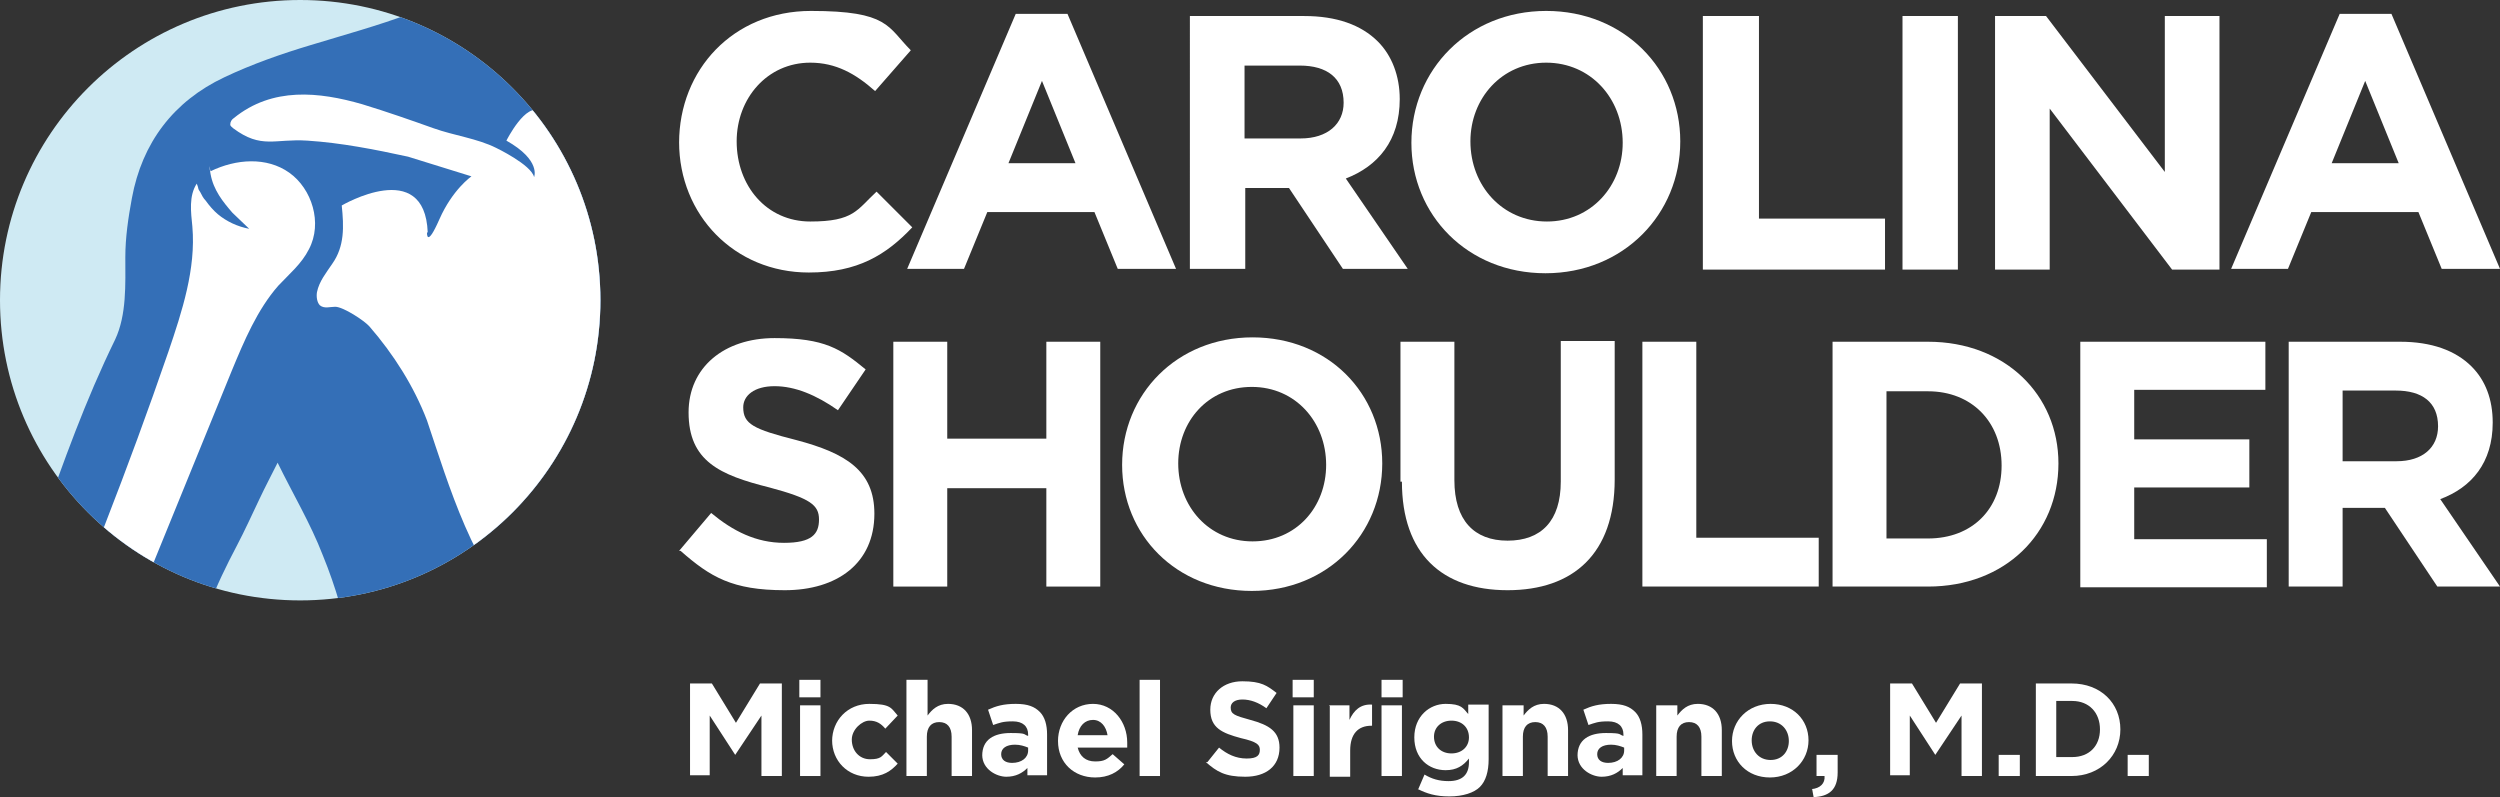
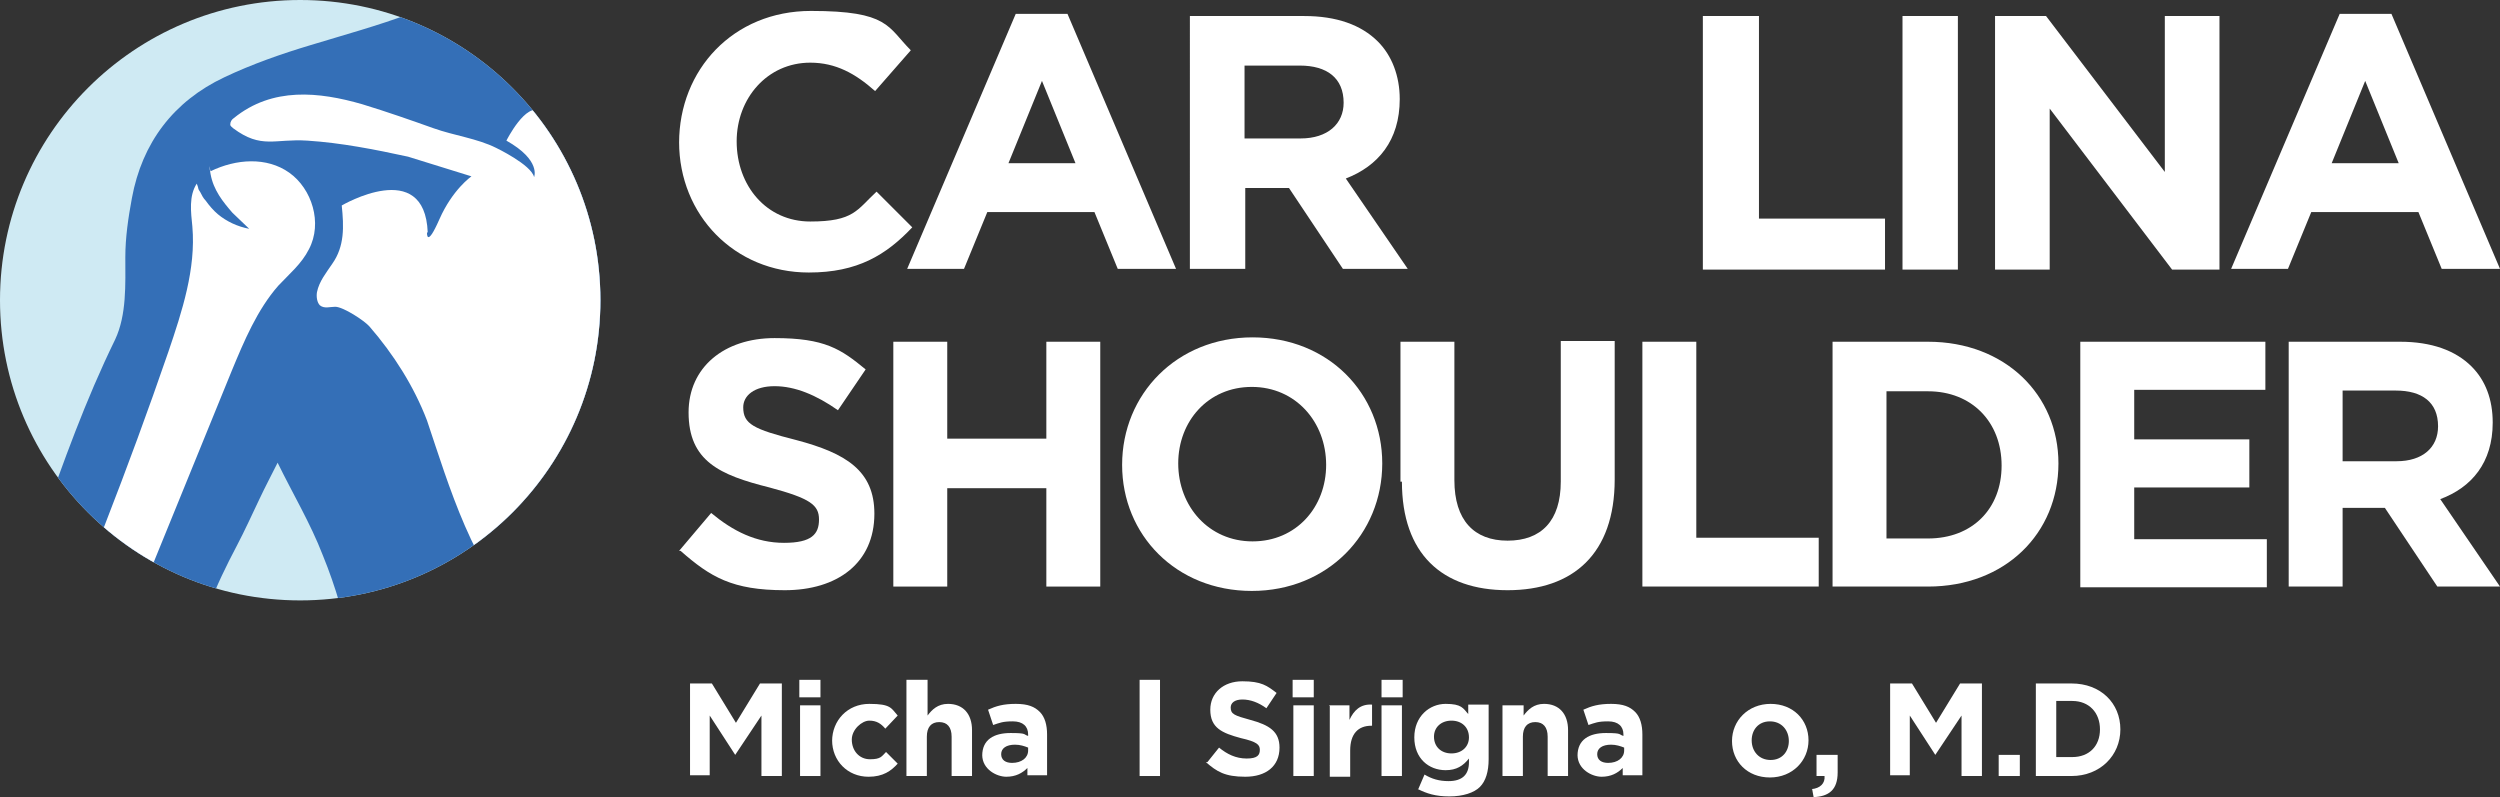
<svg xmlns="http://www.w3.org/2000/svg" id="Layer_2" data-name="Layer 2" viewBox="0 0 343.1 109.4">
  <rect x="0" y="0" width="343.1" height="109.4" fill="#333333" stroke="none" />
  <defs>
    <style>
      .cls-1 {
        fill: none;
      }

      .cls-2 {
        clip-path: url(#clippath);
      }

      .cls-3 {
        fill: #fff;
      }

      .cls-4 {
        fill: #cfeaf3;
      }

      .cls-5 {
        fill: #346fb7;
      }
    </style>
    <clipPath id="clippath">
      <circle class="cls-1" cx="41.2" cy="41.2" r="41.2" />
    </clipPath>
  </defs>
  <g id="Layer_1-2" data-name="Layer 1">
    <g>
      <path class="cls-3" d="M93.2,75.6l4.4-5.2c3,2.5,6.2,4.1,10,4.1s4.8-1.2,4.8-3.2h0c0-2-1.2-2.9-6.8-4.4-6.8-1.7-11.1-3.6-11.1-10.3h0c0-6.2,4.9-10.2,11.8-10.2s9.1,1.5,12.5,4.3l-3.8,5.6c-3-2.1-5.9-3.3-8.7-3.3s-4.3,1.3-4.3,2.9h0c0,2.3,1.4,3,7.3,4.5,6.8,1.8,10.7,4.2,10.7,10.1h0c0,6.8-5.1,10.5-12.3,10.5s-10.2-1.8-14.3-5.4h-.2Z" />
      <path class="cls-3" d="M122.6,46.9h7.4v13.3h13.6v-13.3h7.4v33.6h-7.4v-13.5h-13.6v13.5h-7.4V46.9Z" />
      <path class="cls-3" d="M154,63.8h0c0-9.7,7.5-17.5,17.9-17.5s17.8,7.7,17.8,17.3h0c0,9.7-7.5,17.5-17.9,17.5s-17.8-7.7-17.8-17.3Zm28,0h0c0-5.9-4.2-10.7-10.2-10.7s-10.1,4.7-10.1,10.5h0c0,5.9,4.2,10.7,10.2,10.7s10.1-4.7,10.1-10.5Z" />
      <path class="cls-3" d="M192.2,66.1v-19.2h7.4v19c0,5.5,2.7,8.3,7.3,8.3s7.3-2.7,7.3-8.1v-19.3h7.4v19c0,10.2-5.7,15.2-14.7,15.2s-14.5-5-14.5-14.9h-.2Z" />
      <path class="cls-3" d="M225.4,46.9h7.4v26.9h16.8v6.7h-24.2V46.9h0Z" />
      <path class="cls-3" d="M251.5,46.9h13.1c10.6,0,17.9,7.3,17.9,16.7h0c0,9.6-7.3,16.9-17.9,16.9h-13.1V46.9Zm7.4,6.7v20.3h5.7c6.1,0,10.1-4.1,10.1-10h0c0-6-4.1-10.2-10.1-10.2h-5.7v-.1Z" />
      <path class="cls-3" d="M285.5,46.9h25.4v6.6h-18v6.8h15.8v6.6h-15.8v7.1h18.2v6.6h-25.6V46.9Z" />
      <path class="cls-3" d="M314,46.9h15.4c4.3,0,7.6,1.2,9.8,3.4,1.9,1.9,2.9,4.5,2.9,7.7h0c0,5.5-2.9,8.9-7.2,10.5l8.2,12h-8.6l-7.2-10.8h-5.8v10.8h-7.4V46.9h-.1Zm14.9,16.4c3.6,0,5.7-1.9,5.7-4.8h0c0-3.3-2.2-4.9-5.8-4.9h-7.3v9.7h7.4Z" />
    </g>
    <g>
      <path class="cls-3" d="M93.2,19.6h0c0-10,7.4-18.1,18.1-18.1s10.5,2.2,13.7,5.4l-4.9,5.6c-2.7-2.4-5.4-3.9-8.9-3.9-5.9,0-10.1,4.9-10.1,10.8h0c0,6.1,4.1,11,10.1,11s6.4-1.6,9.1-4.1l4.9,4.9c-3.6,3.8-7.5,6.2-14.2,6.2-10.2,0-17.8-7.9-17.8-17.9v.1Z" />
      <path class="cls-3" d="M139.5,1.9h7l14.9,35h-8l-3.2-7.8h-14.7l-3.2,7.8h-7.8L139.4,1.9h.1Zm8.1,20.5l-4.6-11.3-4.6,11.3h9.2Z" />
      <path class="cls-3" d="M163.1,2.2h15.9c4.4,0,7.8,1.2,10.1,3.5,1.9,1.9,3,4.7,3,7.9h0c0,5.7-3,9.2-7.4,10.9l8.5,12.4h-8.9l-7.4-11.1h-6v11.1h-7.6V2.2h-.2Zm15.4,16.8c3.7,0,5.9-2,5.9-4.9h0c0-3.4-2.3-5.1-6-5.1h-7.6v10h7.7Z" />
-       <path class="cls-3" d="M193.7,19.6h0c0-10,7.8-18.1,18.5-18.1s18.4,8,18.4,17.9h0c0,10-7.8,18.1-18.5,18.1s-18.4-8-18.4-17.9Zm29,0h0c0-6.1-4.4-11-10.5-11s-10.4,4.9-10.4,10.8h0c0,6.1,4.4,11,10.5,11s10.4-4.9,10.4-10.8Z" />
      <path class="cls-3" d="M233.8,2.2h7.6V30h17.3v7h-25V2.2h.1Z" />
      <path class="cls-3" d="M261.1,2.2h7.6V37h-7.6V2.2Z" />
      <path class="cls-3" d="M273.7,2.2h7.1l16.3,21.4V2.2h7.5V37h-6.5l-16.8-22.1v22.1h-7.5V2.2h-.1Z" />
      <path class="cls-3" d="M321.1,1.9h7.1l14.9,35h-8l-3.2-7.8h-14.7l-3.2,7.8h-7.8L321.1,1.9h0Zm8.1,20.5l-4.6-11.3-4.6,11.3h9.2Z" />
    </g>
    <g>
      <path class="cls-3" d="M94.7,93.8h3l3.3,5.4,3.3-5.4h3v12.7h-2.8v-8.3l-3.6,5.4h0l-3.5-5.4v8.2h-2.7v-12.6Z" />
      <path class="cls-3" d="M109.7,93.3h2.9v2.4h-2.9v-2.4Zm.1,3.5h2.8v9.7h-2.8v-9.7Z" />
      <path class="cls-3" d="M114.2,101.7h0c0-2.8,2.1-5.1,5.1-5.1s3,.6,3.9,1.6l-1.7,1.8c-.6-.7-1.2-1.1-2.2-1.1s-2.4,1.2-2.4,2.6h0c0,1.5,1,2.7,2.5,2.7s1.6-.4,2.2-1l1.6,1.6c-.9,1-2,1.8-4,1.8-2.9,0-5-2.2-5-5v.1Z" />
      <path class="cls-3" d="M124.5,93.3h2.8v4.9c.6-.8,1.4-1.6,2.8-1.6,2.1,0,3.3,1.4,3.3,3.6v6.3h-2.8v-5.4c0-1.3-.6-2-1.7-2s-1.7,.7-1.7,2v5.4h-2.8v-13.2h.1Z" />
      <path class="cls-3" d="M134.8,103.7h0c0-2.2,1.6-3.1,3.9-3.1s1.7,.2,2.4,.4v-.2c0-1.1-.7-1.8-2.1-1.8s-1.8,.2-2.7,.5l-.7-2.1c1.1-.5,2.1-.8,3.8-.8s2.6,.4,3.3,1.1,1,1.8,1,3.1v5.6h-2.7v-1c-.7,.7-1.6,1.2-2.9,1.2s-3.3-1-3.3-3v.1Zm6.3-.6v-.5c-.5-.2-1.1-.4-1.8-.4-1.2,0-1.9,.5-1.9,1.3h0c0,.8,.6,1.2,1.5,1.2,1.3,0,2.2-.7,2.2-1.7v.1Z" />
-       <path class="cls-3" d="M145.2,101.7h0c0-2.8,2-5.1,4.8-5.1s4.7,2.5,4.7,5.3,0,.5,0,.7h-6.8c.3,1.2,1.1,1.9,2.4,1.9s1.6-.3,2.4-1l1.6,1.4c-.9,1.1-2.2,1.8-4,1.8-2.9,0-5.1-2-5.1-5h0Zm6.8-.8c-.2-1.2-.9-2.1-2-2.1s-1.9,.8-2.1,2.1h4.1Z" />
      <path class="cls-3" d="M156.4,93.3h2.8v13.2h-2.8v-13.2Z" />
      <path class="cls-3" d="M165.7,104.6l1.6-2c1.1,.9,2.3,1.5,3.8,1.5s1.8-.5,1.8-1.2h0c0-.7-.4-1.1-2.6-1.6-2.6-.7-4.2-1.4-4.2-3.9h0c0-2.3,1.8-3.9,4.4-3.9s3.4,.6,4.7,1.6l-1.4,2.1c-1.1-.8-2.2-1.2-3.3-1.2s-1.6,.5-1.6,1.1h0c0,.9,.5,1.1,2.7,1.7,2.6,.7,4,1.6,4,3.8h0c0,2.6-1.9,4-4.7,4s-3.9-.7-5.4-2h.2Z" />
      <path class="cls-3" d="M177.4,93.3h2.9v2.4h-2.9v-2.4Zm.1,3.5h2.8v9.7h-2.8v-9.7Z" />
      <path class="cls-3" d="M182.4,96.8h2.8v2c.6-1.3,1.5-2.2,3.1-2.1v2.9h-.1c-1.8,0-2.9,1.1-2.9,3.4v3.6h-2.8v-9.7l-.1-.1Z" />
      <path class="cls-3" d="M189.6,93.3h2.9v2.4h-2.9v-2.4Zm0,3.5h2.8v9.7h-2.8v-9.7Z" />
      <path class="cls-3" d="M194.6,108.4l.9-2.1c1,.6,2,.9,3.3,.9,1.9,0,2.8-.9,2.8-2.6v-.5c-.8,1-1.7,1.6-3.2,1.6-2.3,0-4.3-1.6-4.3-4.5h0c0-2.9,2.1-4.6,4.3-4.6s2.4,.6,3.1,1.4v-1.3h2.8v7.5c0,1.7-.4,3-1.2,3.8s-2.3,1.3-4.2,1.3-3.1-.4-4.3-1v.1Zm7-7.2h0c0-1.4-1-2.3-2.4-2.3s-2.4,.9-2.4,2.2h0c0,1.4,1,2.3,2.4,2.3s2.4-.9,2.4-2.2Z" />
      <path class="cls-3" d="M206.3,96.8h2.8v1.4c.6-.8,1.4-1.6,2.8-1.6,2.1,0,3.3,1.4,3.3,3.6v6.3h-2.8v-5.4c0-1.3-.6-2-1.7-2s-1.7,.7-1.7,2v5.4h-2.8v-9.7h.1Z" />
      <path class="cls-3" d="M216.5,103.7h0c0-2.2,1.6-3.1,3.9-3.1s1.7,.2,2.4,.4v-.2c0-1.1-.7-1.8-2.1-1.8s-1.8,.2-2.7,.5l-.7-2.1c1.1-.5,2.1-.8,3.8-.8s2.6,.4,3.3,1.1,1,1.8,1,3.1v5.6h-2.7v-1c-.7,.7-1.6,1.2-2.9,1.2s-3.3-1-3.3-3v.1Zm6.4-.6v-.5c-.5-.2-1.1-.4-1.8-.4-1.2,0-1.9,.5-1.9,1.3h0c0,.8,.6,1.2,1.5,1.2,1.3,0,2.2-.7,2.2-1.7v.1Z" />
-       <path class="cls-3" d="M227.4,96.8h2.8v1.4c.6-.8,1.4-1.6,2.8-1.6,2.1,0,3.3,1.4,3.3,3.6v6.3h-2.8v-5.4c0-1.3-.6-2-1.7-2s-1.7,.7-1.7,2v5.4h-2.8v-9.7h.1Z" />
      <path class="cls-3" d="M237.7,101.7h0c0-2.8,2.2-5.1,5.3-5.1s5.2,2.2,5.2,5h0c0,2.8-2.2,5.1-5.3,5.1s-5.2-2.2-5.2-5Zm7.8,0h0c0-1.5-1-2.7-2.6-2.7s-2.5,1.2-2.5,2.6h0c0,1.5,1,2.7,2.6,2.7s2.5-1.2,2.5-2.6Z" />
      <path class="cls-3" d="M248.6,108.3c1.2-.1,1.9-.8,1.8-1.8h-1.1v-2.9h2.9v2.4c0,2.4-1.2,3.3-3.3,3.4l-.2-1.1h-.1Z" />
      <path class="cls-3" d="M259.4,93.8h3l3.3,5.4,3.3-5.4h3v12.7h-2.8v-8.3l-3.6,5.4h0l-3.5-5.4v8.2h-2.7v-12.6Z" />
      <path class="cls-3" d="M274.3,103.6h2.9v2.9h-2.9v-2.9Z" />
      <path class="cls-3" d="M279.4,93.8h4.9c4,0,6.7,2.7,6.7,6.3h0c0,3.6-2.8,6.4-6.7,6.4h-4.9v-12.7Zm2.8,2.5v7.6h2.2c2.3,0,3.8-1.5,3.8-3.8h0c0-2.3-1.5-3.9-3.8-3.9h-2.2v.1Z" />
-       <path class="cls-3" d="M292,103.6h2.9v2.9h-2.9v-2.9Z" />
    </g>
    <g class="cls-2">
      <g>
        <rect class="cls-4" x="-10.7" y="-10.7" width="101.6" height="101.6" />
        <path class="cls-5" d="M69.4-5.1C61.3,1.1,51.8,3.4,42.6,6.2c-4,1.2-8,2.6-11.8,4.4-7,3.3-11.3,9-12.7,16.6-.5,2.7-.9,5.4-.9,8.1,0,3.7,.2,7.9-1.4,11.3-4.1,8.4-7.1,16.8-10.2,25.6-.6,1.8-1.4,3.5-2.3,5.2-3.2,6.5-6.6,13-9.7,19.6-1,2.1-1,4.6-1.6,7.3H16.5c1.7,0,3.5,0,5.2-.1,.5,0,1.3-.9,1.5-1.5,1.2-3.5,2.8-7,3.2-10.6,.8-6.3,3.2-11.7,6.1-17.2,1.1-2.1,2.1-4.3,3.1-6.4,.8-1.7,1.7-3.4,2.5-5,2.1,4.3,4.5,8.3,6.2,12.7,3.6,8.8,5.2,18.1,5,27.7h39.5V-5.1h-19.4Z" />
        <path class="cls-3" d="M31.9,29.2c-1.3-1.5-2.6-3.1-3-5.3s0-.3,0-.4c3.5-1.7,7.7-2,10.8,.2s4.6,6.9,2.7,10.5c-1,2-2.7,3.4-4.2,5-2.9,3.3-4.7,7.6-6.4,11.7-6.4,15.7-12.8,31.4-19.2,47.1-2.6-.8-5.2-1.6-7.8-2.4,6.6-15.6,12.8-31.3,18.3-47.3,1.9-5.6,3.8-11.4,3.3-17.2-.2-2-.5-4.2,.6-5.9,0,0,.2,.5,.2,.6,0,.2,.2,.4,.3,.6,.2,.4,.4,.8,.7,1.1,.5,.7,1.1,1.4,1.7,1.9,1.2,1,2.7,1.7,4.3,2" />
        <path class="cls-3" d="M58.7,31.9c-.4-10.4-11.8-3.7-11.8-3.7,.3,2.9,.4,5.6-1.3,8-.8,1.2-1.8,2.4-2.1,3.9-.1,.6,0,1.4,.4,1.8,.6,.5,1.4,.2,2.1,.2,1.1,0,4,1.9,4.7,2.7,3.3,3.8,6.1,8.2,7.9,12.9,3,8.9,6.4,20.7,13.5,27.1s2.6,2.1,4.2,2.1,2.1-.5,2.5-1.4c.9-1.9,0-5.1-.2-7.1-.5-3.8-.5-7.7-.3-11.6,.3-5.9,3.3-9.3,4.1-15.2,.6-4.3,1.6-10.6,1.7-15,0-5.1-3.8-10.5-6-15.1,0,0-1.9-4.8-3.9-6.2s-4.7,4-4.7,4c4.8,2.7,3.8,5,3.8,5-.4-1.7-5.2-4-5.2-4-2.6-1.3-5.8-1.7-8.6-2.7s-6.5-2.3-9.8-3.3c-5.9-1.7-12.3-2.4-17.6,1.9-.3,.2-.5,.5-.5,.9,0,.2,.2,.3,.4,.5,3.9,2.9,5.7,1.4,10.2,1.7,4.6,.3,9.2,1.2,13.8,2.2l8.7,2.7s-2.6,1.8-4.4,5.9-1.7,1.8-1.7,1.8h.1Z" />
      </g>
    </g>
  </g>
</svg>